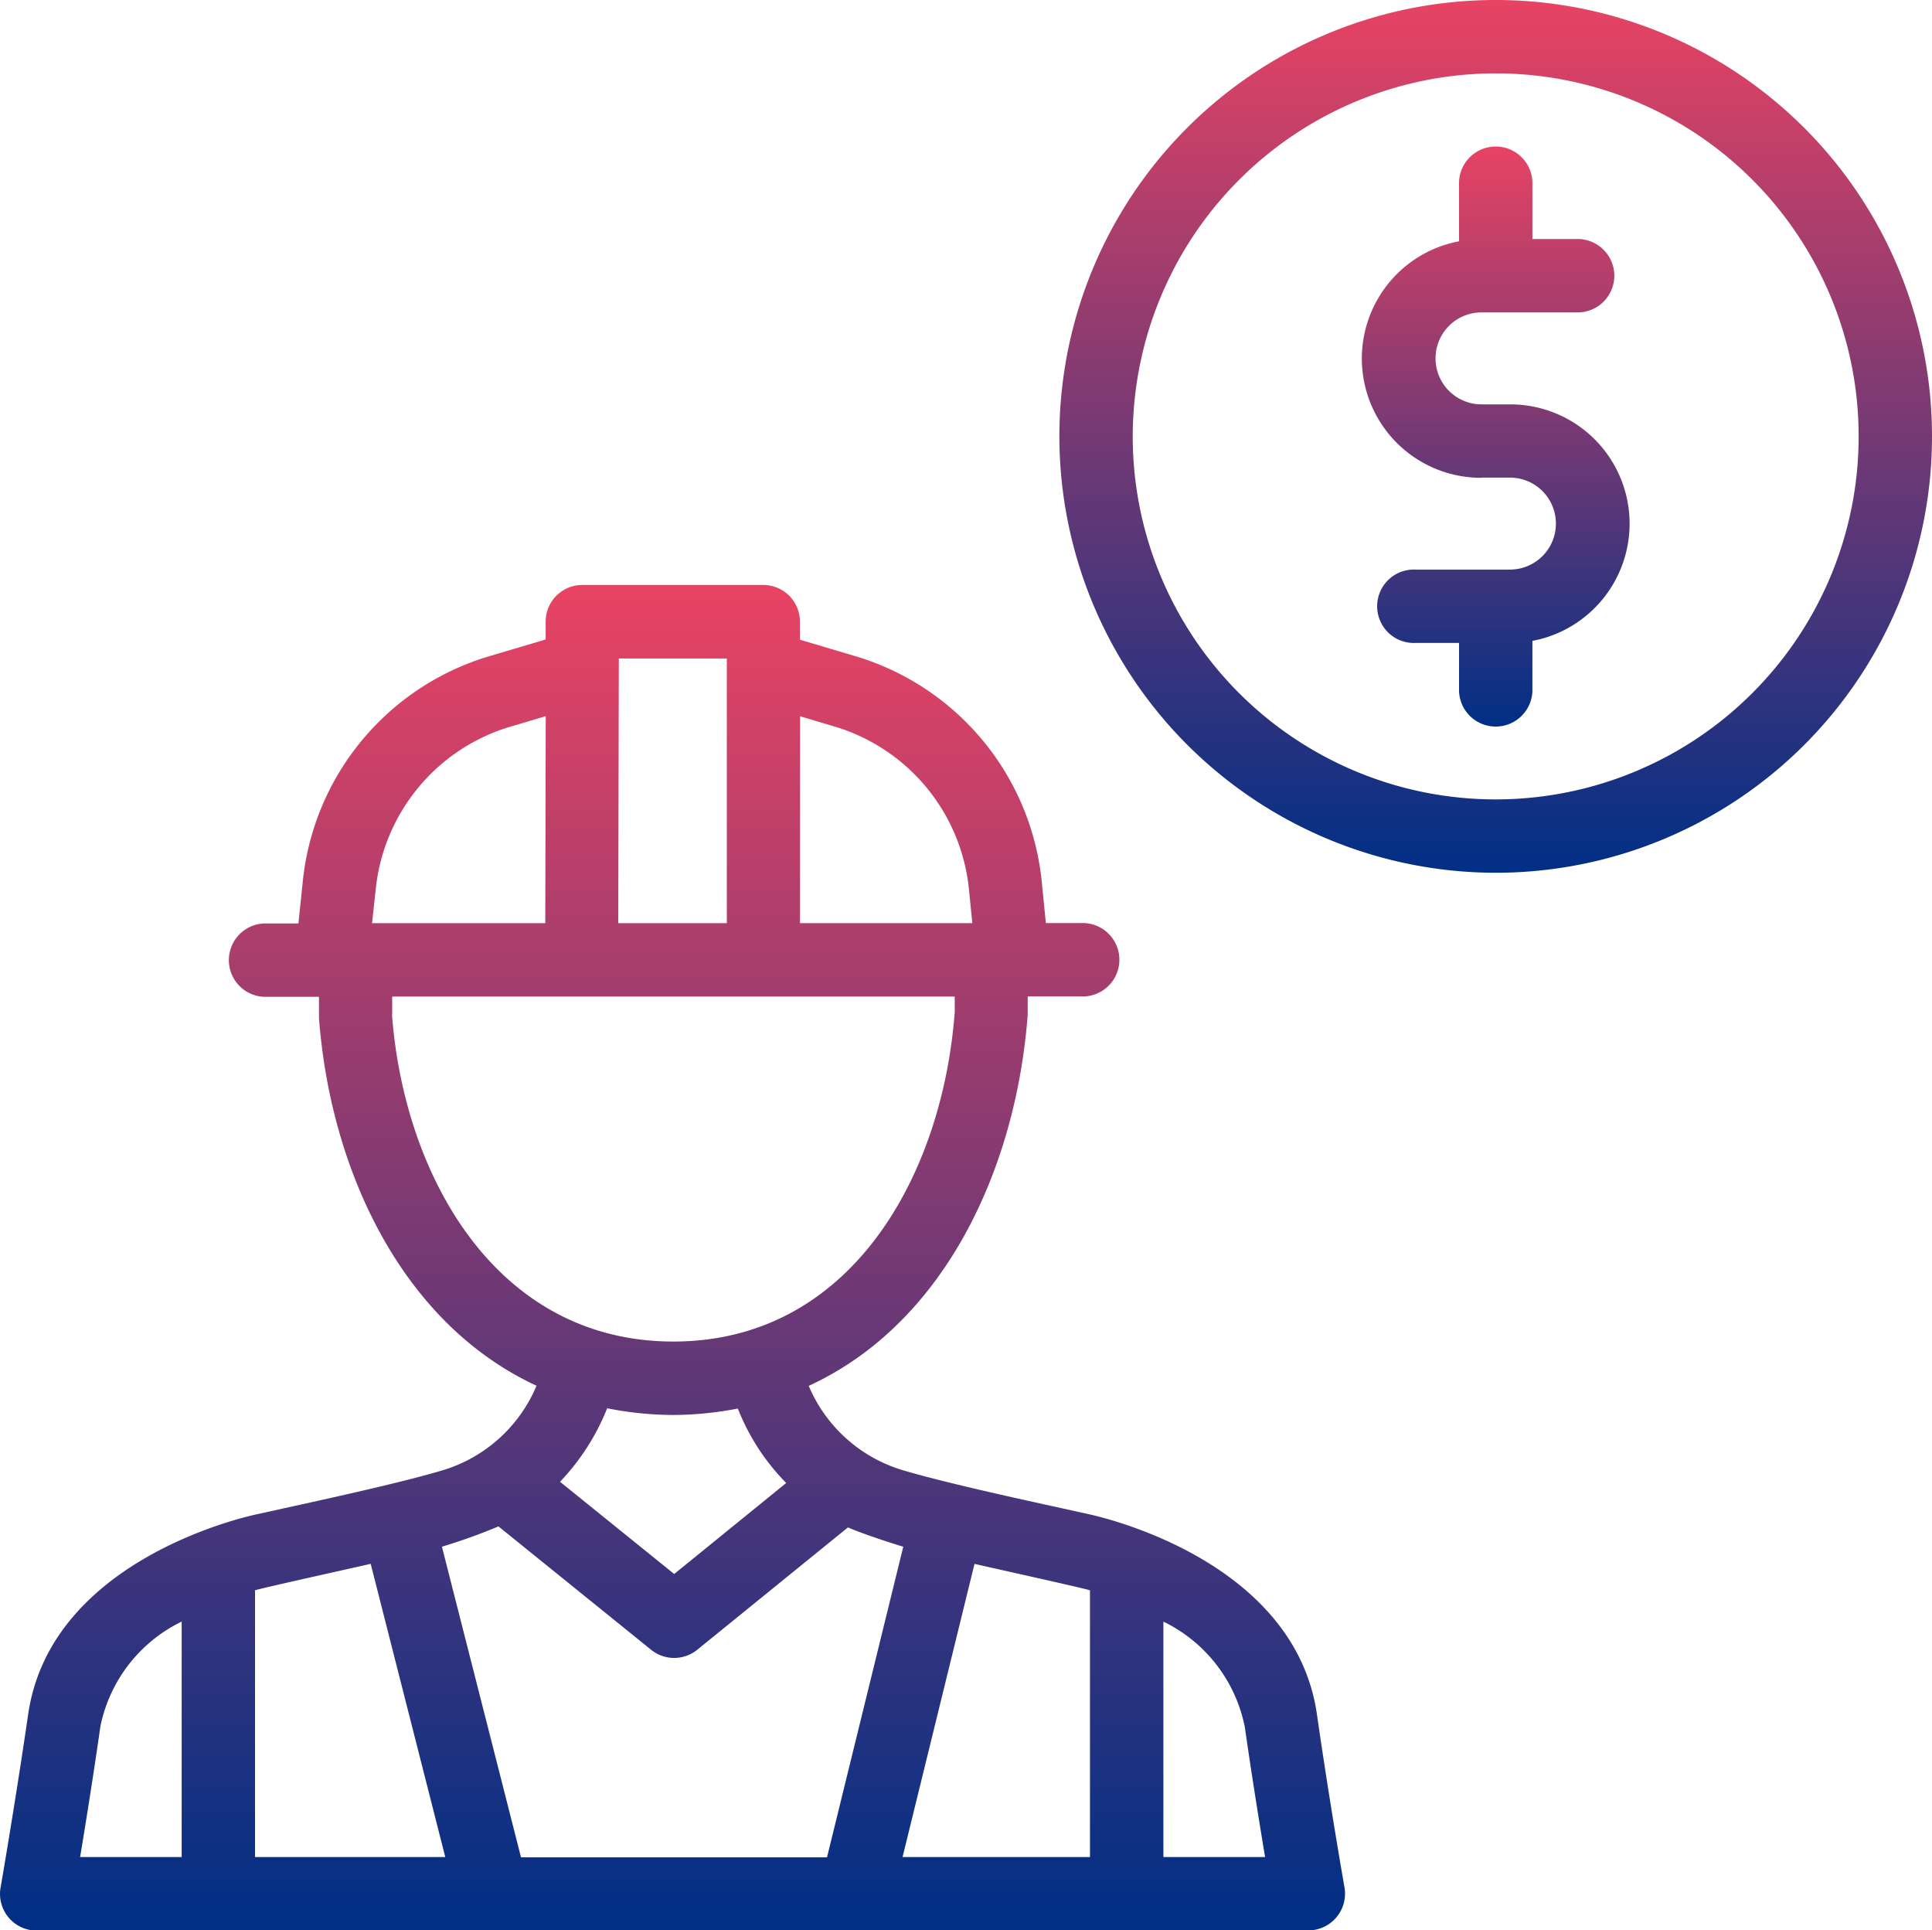
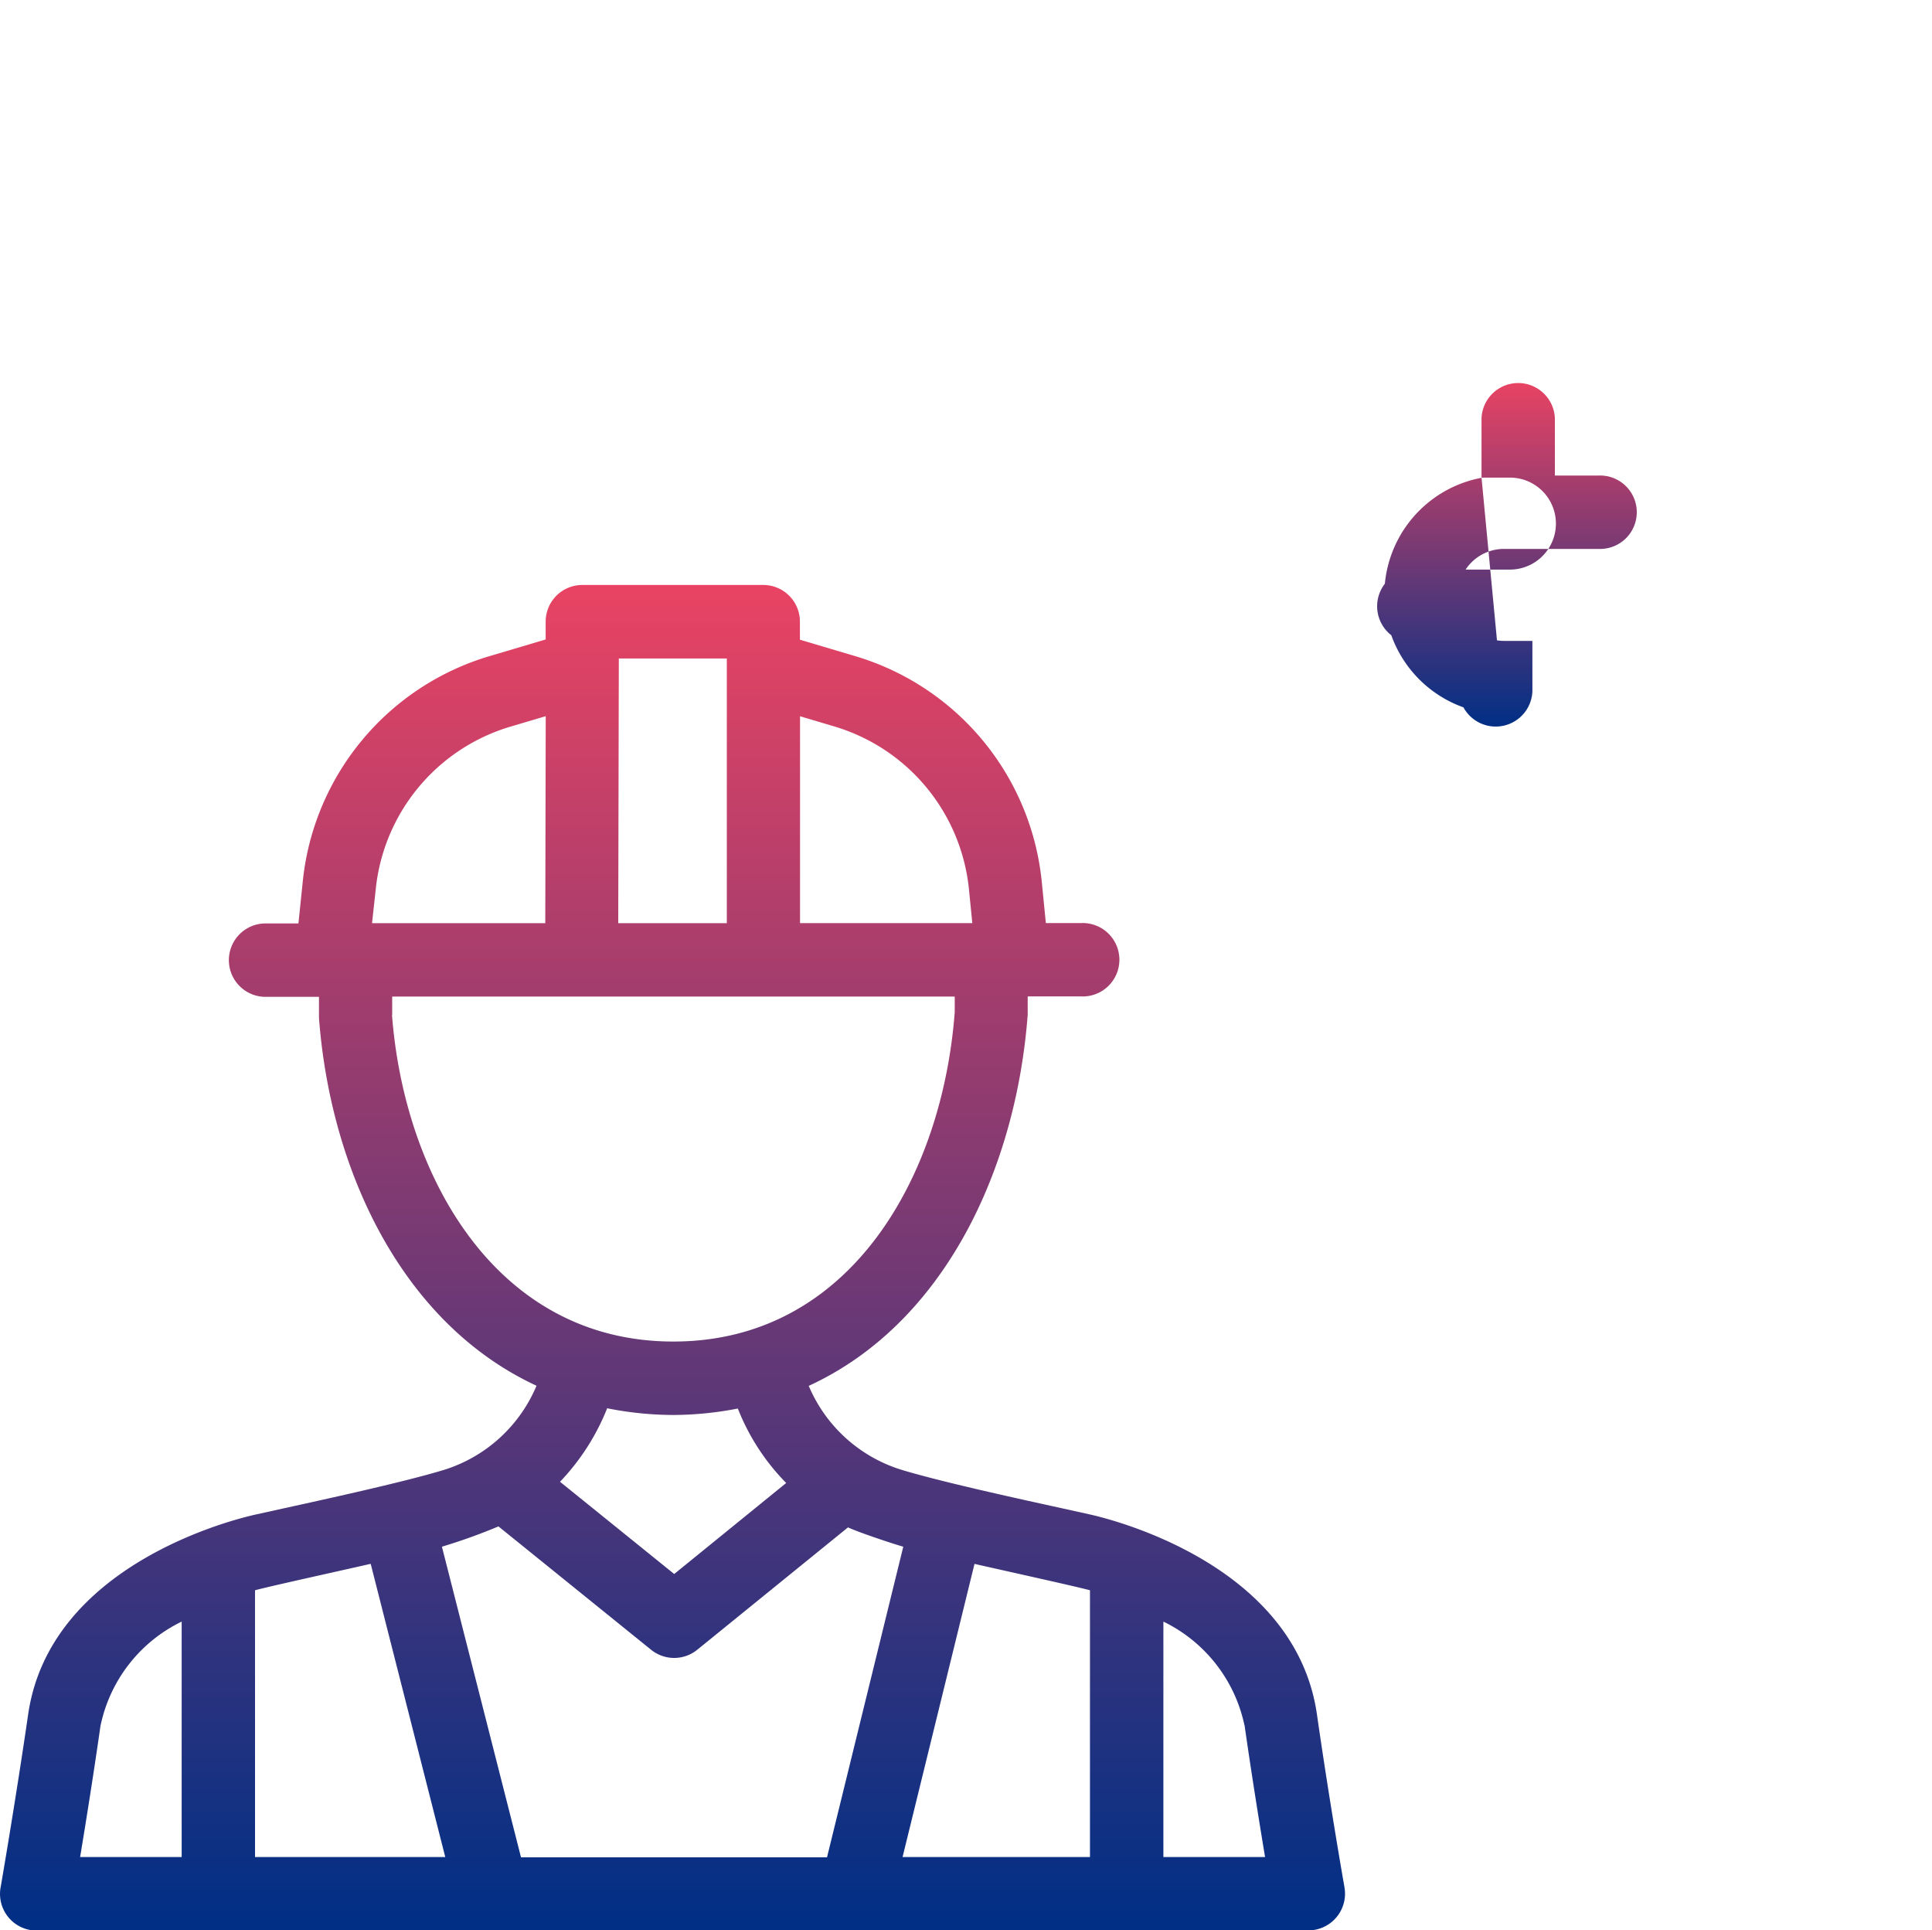
<svg xmlns="http://www.w3.org/2000/svg" width="30" height="29.97" viewBox="0 0 30 29.97">
  <defs>
    <linearGradient id="linear-gradient" x1="0.5" x2="0.5" y2="1" gradientUnits="objectBoundingBox">
      <stop offset="0" stop-color="#e84363" />
      <stop offset="1" stop-color="#002f85" />
    </linearGradient>
  </defs>
  <g id="_9194680_construction_contractor_builder_worker_occupation_icon" data-name="9194680_construction_contractor_builder_worker_occupation_icon" transform="translate(-16 -16.238)">
    <path id="Path_26" data-name="Path 26" d="M16.569,182.472H36.316a.57.57,0,0,0,.561-.668s-.23-1.308-.427-2.681c-.333-2.333-3.188-3.034-3.533-3.11h0l-.429-.095c-.714-.156-1.91-.419-2.5-.6a2.3,2.3,0,0,1-1.43-1.3c2.1-.965,3.219-3.355,3.4-5.762v-.284h.83a.57.57,0,1,0,0-1.139h-.548l-.062-.626a4.078,4.078,0,0,0-2.911-3.522l-.846-.251v-.28a.569.569,0,0,0-.57-.57H25.043a.569.569,0,0,0-.57.568v.278l-.866.257A4.081,4.081,0,0,0,20.7,166.2l-.066.639H20.1a.57.57,0,0,0,0,1.139h.853v.327c.178,2.366,1.288,4.743,3.378,5.711a2.3,2.3,0,0,1-1.432,1.305c-.587.18-1.783.443-2.5.6l-.43.095h0c-.343.076-3.2.777-3.533,3.11-.2,1.374-.426,2.678-.427,2.681a.569.569,0,0,0,.561.668Zm5.187-5.691,1.158,4.552H19.96v-4.141C20.1,177.149,21.351,176.874,21.756,176.781Zm11.169.411v4.141h-2.91l1.117-4.551C31.536,176.874,32.782,177.149,32.925,177.192Zm2.4,2.092c.111.777.233,1.532.319,2.049H34.065v-3.655A2.322,2.322,0,0,1,35.323,179.284Zm-6.378-15.506a2.945,2.945,0,0,1,2.1,2.543l.051.513H28.423v-3.212Zm-1.661-1.053v4.11H25.6l.009-4.11Zm-5.452,3.587a2.946,2.946,0,0,1,2.1-2.531l.54-.16-.007,3.214H21.777Zm.256,1.946v-.284h8.735v.241c-.191,2.546-1.616,5.115-4.369,5.115S22.277,170.761,22.087,168.258Zm4.367,6.212a5.318,5.318,0,0,0,1-.1,3.439,3.439,0,0,0,.751,1.156l-1.739,1.413-1.773-1.432a3.546,3.546,0,0,0,.732-1.141A5.311,5.311,0,0,0,26.454,174.47ZM23.74,176.2l2.37,1.915a.569.569,0,0,0,.717,0l2.341-1.9c.156.075.722.263.858.3l-1.184,4.822H24.09l-1.228-4.822A8.83,8.83,0,0,0,23.74,176.2Zm-6.177,3.085a2.322,2.322,0,0,1,1.258-1.607v3.655H17.244C17.33,180.816,17.451,180.061,17.562,179.284Z" transform="translate(0 -136.264)" fill="url(#linear-gradient)" />
-     <path id="Path_27" data-name="Path 27" d="M285.976,29.788a6.775,6.775,0,1,0-6.775-6.775A6.782,6.782,0,0,0,285.976,29.788Zm0-12.411a5.636,5.636,0,1,1-5.636,5.636A5.642,5.642,0,0,1,285.976,17.377Z" transform="translate(-246.751 0)" fill="url(#linear-gradient)" />
-     <path id="Path_28" data-name="Path 28" d="M356.274,57.381h.441a.714.714,0,0,1,0,1.428h-1.468a.57.57,0,1,0,0,1.139h.678V60.7a.57.57,0,0,0,1.139,0v-.784a1.852,1.852,0,0,0-.349-3.672h-.441a.714.714,0,1,1,0-1.428h1.468a.57.57,0,1,0,0-1.139h-.678v-.89a.57.57,0,0,0-1.139,0v.925a1.852,1.852,0,0,0,.349,3.672Z" transform="translate(-317.269 -33.728)" fill="url(#linear-gradient)" />
+     <path id="Path_28" data-name="Path 28" d="M356.274,57.381h.441a.714.714,0,0,1,0,1.428h-1.468a.57.57,0,1,0,0,1.139h.678V60.7a.57.57,0,0,0,1.139,0v-.784h-.441a.714.714,0,1,1,0-1.428h1.468a.57.57,0,1,0,0-1.139h-.678v-.89a.57.57,0,0,0-1.139,0v.925a1.852,1.852,0,0,0,.349,3.672Z" transform="translate(-317.269 -33.728)" fill="url(#linear-gradient)" />
  </g>
</svg>